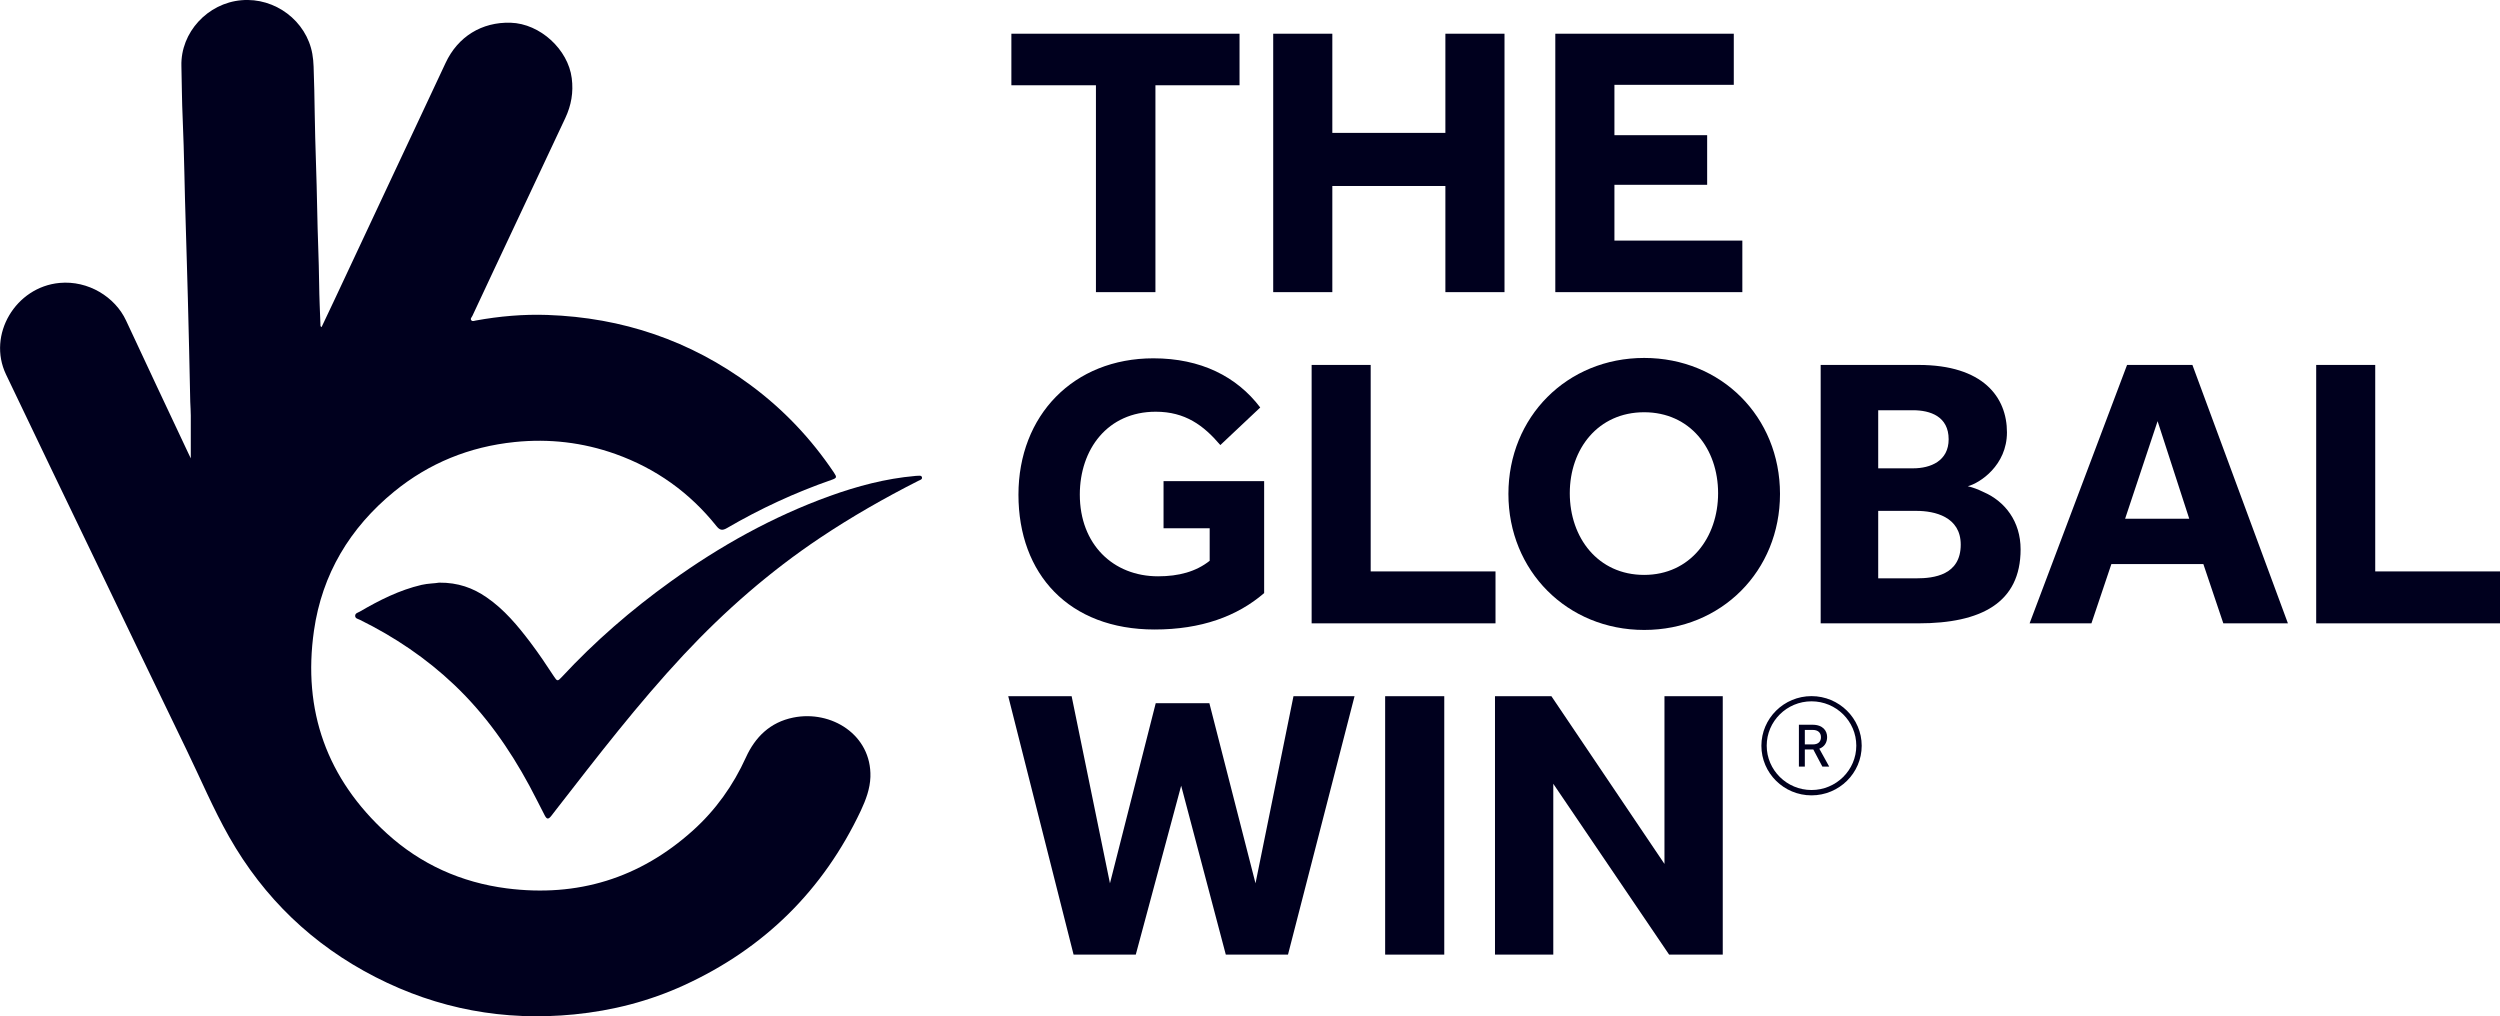
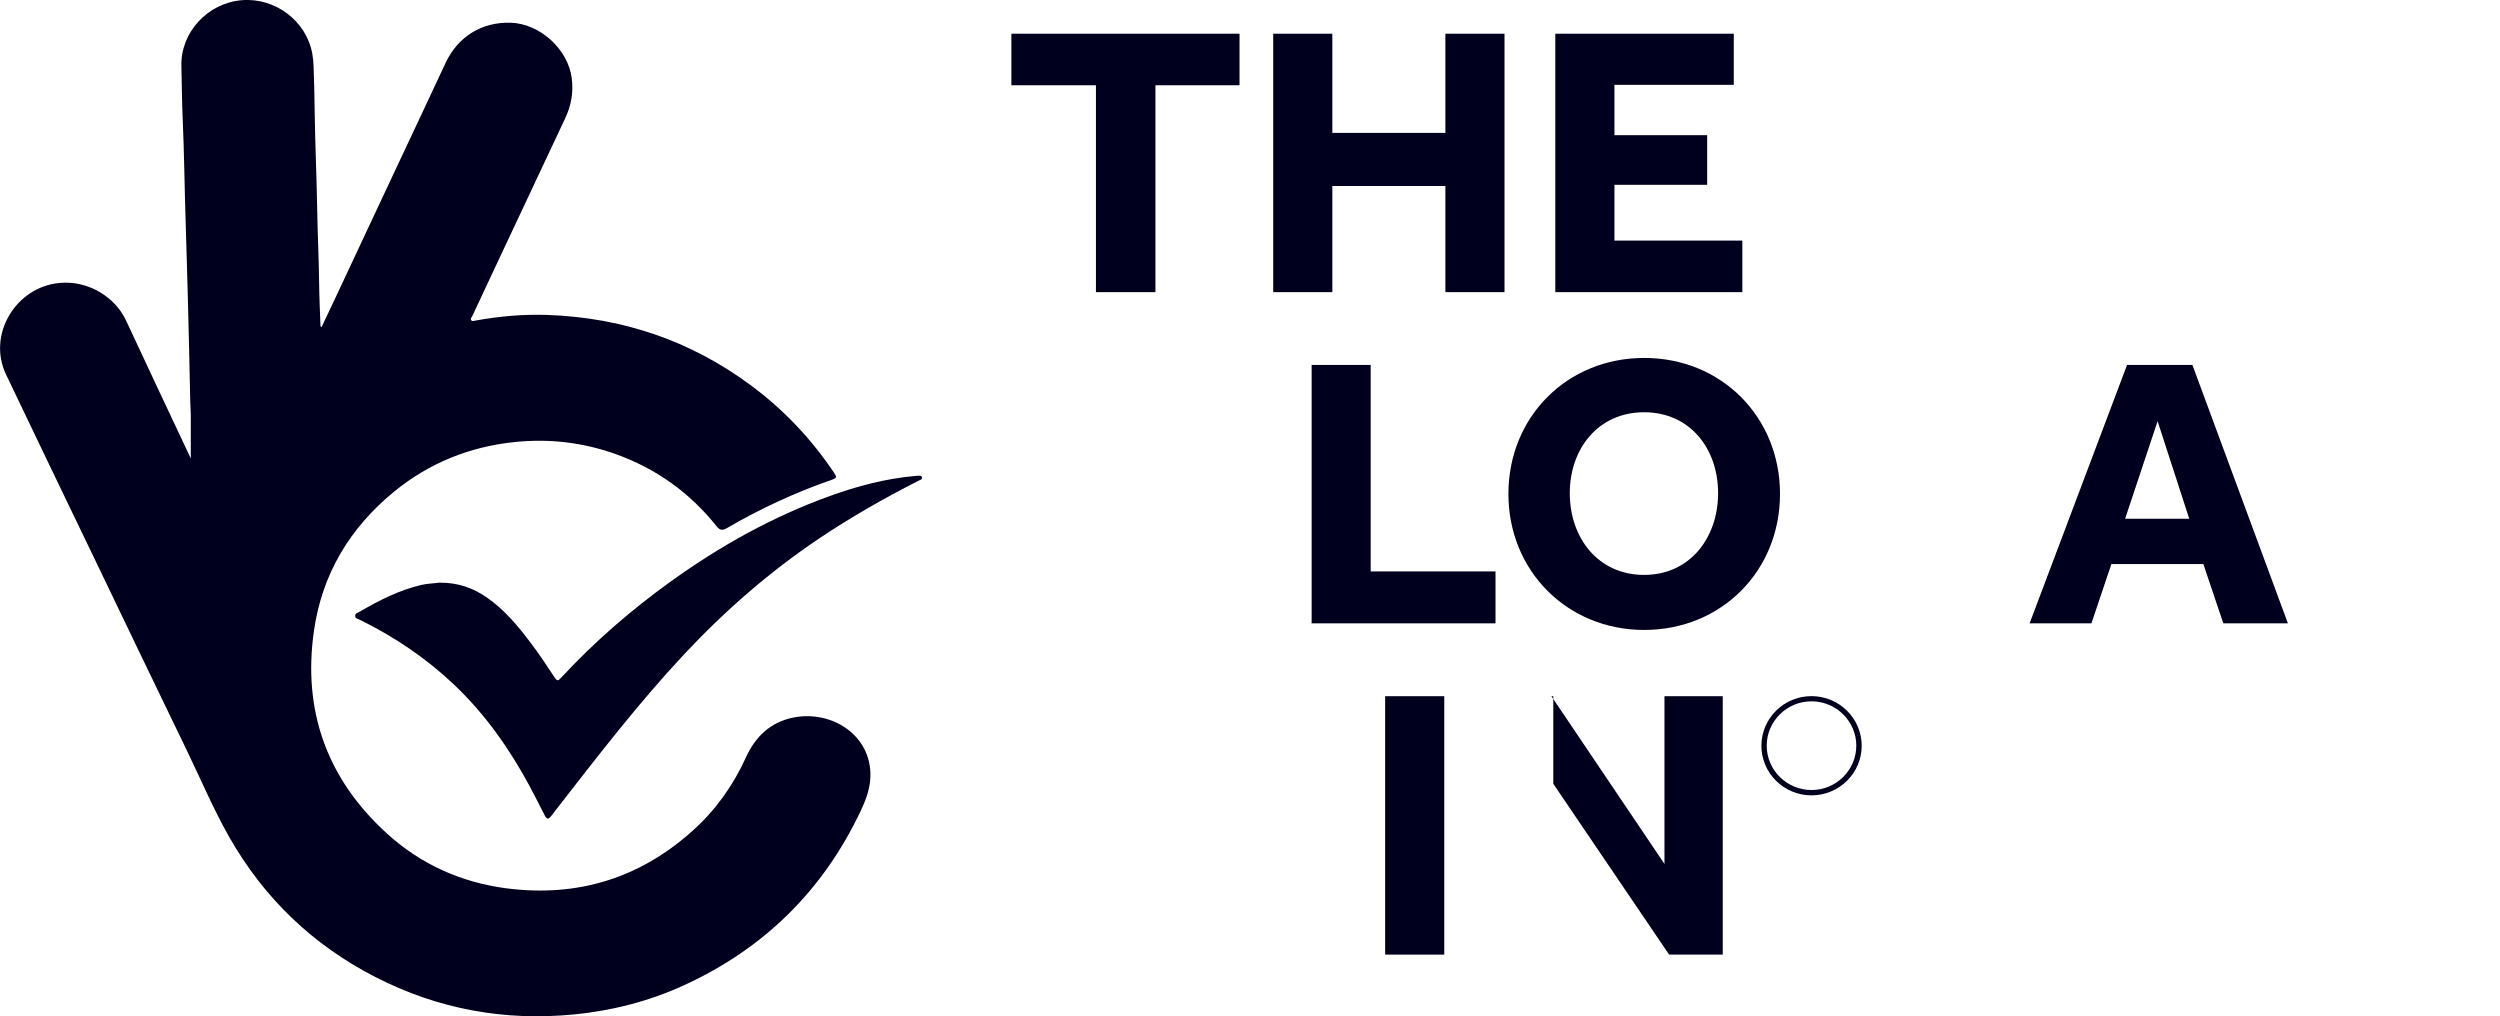
<svg xmlns="http://www.w3.org/2000/svg" width="187" height="76" viewBox="0 0 187 76" fill="none">
  <g clip-path="url(#clip0_1084_6121)">
    <path d="M81.976 6.378H75.651V2.522H92.717V6.378H86.426V21.852H81.976V6.378Z" fill="#00001E" />
    <path d="M95.236 2.522H99.658V9.94H108.115V2.522H112.537V21.852H108.115V13.912H99.658V21.852H95.236V2.522Z" fill="#00001E" />
    <path d="M116.343 2.522H129.687V6.345H120.759V10.112H127.695V13.823H120.759V17.996H130.327V21.852H116.337V2.522H116.343Z" fill="#00001E" />
-     <path d="M87.038 35.991H94.558V44.364C92.538 46.103 89.844 47.087 86.365 47.087C79.956 47.087 76.18 42.942 76.18 37.002C76.18 31.063 80.304 26.802 86.275 26.802C89.816 26.802 92.51 28.163 94.266 30.48L91.281 33.291C90.024 31.813 88.649 30.797 86.449 30.797C82.846 30.797 80.77 33.608 80.77 36.997C80.77 40.708 83.256 43.108 86.623 43.108C88.172 43.108 89.463 42.758 90.484 41.947V39.514H87.033V35.98L87.038 35.991Z" fill="#00001E" />
    <path d="M98.105 27.297H102.527V42.742H111.864V46.626H98.11V27.297H98.105Z" fill="#00001E" />
    <path d="M112.829 36.947C112.829 31.18 117.217 26.774 122.986 26.774C128.755 26.774 133.144 31.18 133.144 36.947C133.144 42.715 128.755 47.12 122.986 47.12C117.217 47.12 112.829 42.687 112.829 36.947ZM128.514 36.892C128.514 33.558 126.41 30.836 122.981 30.836C119.552 30.836 117.42 33.558 117.42 36.892C117.42 40.225 119.53 43.003 122.981 43.003C126.432 43.003 128.514 40.192 128.514 36.892Z" fill="#00001E" />
-     <path d="M136.186 27.297H143.503C148.335 27.297 150.12 29.703 150.12 32.342C150.12 34.803 148.099 36.136 147.19 36.37C147.572 36.459 147.953 36.603 148.363 36.803C149.974 37.498 151.141 39.003 151.141 41.092C151.141 45.093 148.183 46.626 143.503 46.626H136.186V27.297ZM143.094 35.031C144.412 35.031 145.759 34.481 145.759 32.858C145.759 31.147 144.384 30.686 143.094 30.686H140.49V35.031H143.094ZM143.357 43.259C144.642 43.259 146.663 43.026 146.663 40.737C146.663 38.648 144.704 38.214 143.357 38.214H140.49V43.259H143.357Z" fill="#00001E" />
    <path d="M159.104 27.297H163.992L171.136 46.626H166.304L164.811 42.192H157.931L156.439 46.626H151.814L159.104 27.297ZM163.756 38.803L161.388 31.503L158.958 38.803H163.756Z" fill="#00001E" />
-     <path d="M173.245 27.297H177.667V42.742H187.005V46.626H173.251V27.297H173.245Z" fill="#00001E" />
-     <path d="M75.416 52.076H80.158L83.025 66.072L86.449 52.598H90.461L93.912 66.072L96.752 52.076H101.32L96.342 71.405H91.69L88.351 58.771L84.956 71.405H80.304L75.416 52.076Z" fill="#00001E" />
    <path d="M103.609 52.076H108.031V71.405H103.609V52.076Z" fill="#00001E" />
-     <path d="M111.831 52.076H116.045L124.502 64.621V52.076H128.862V71.405H124.85L116.186 58.627V71.405H111.825V52.076H111.831Z" fill="#00001E" />
-     <path d="M134.558 54.21H135.568C136.376 54.21 136.668 54.682 136.668 55.132C136.668 55.532 136.482 55.854 136.084 56.004L136.825 57.343H136.314L135.635 56.06H135.001V57.343H134.558V54.204V54.21ZM135.607 55.682C136.005 55.682 136.207 55.471 136.207 55.143C136.207 54.799 135.977 54.599 135.601 54.599H135.001V55.682H135.607Z" fill="#00001E" />
+     <path d="M111.831 52.076H116.045L124.502 64.621V52.076H128.862V71.405H124.85L116.186 58.627V71.405V52.076H111.831Z" fill="#00001E" />
    <path d="M135.501 59.493C133.43 59.493 131.752 57.826 131.752 55.782C131.752 53.737 133.435 52.07 135.501 52.07C137.566 52.07 139.255 53.737 139.255 55.782C139.255 57.826 137.571 59.493 135.501 59.493ZM135.501 52.459C133.654 52.459 132.15 53.948 132.15 55.776C132.15 57.604 133.654 59.093 135.501 59.093C137.347 59.093 138.851 57.604 138.851 55.776C138.851 53.948 137.347 52.459 135.501 52.459Z" fill="#00001E" />
    <path d="M14.271 34.269C14.271 33.225 14.271 32.158 14.271 31.086C14.271 30.741 14.243 30.397 14.231 30.052C14.17 27.474 14.13 24.896 14.052 22.319C13.996 20.507 13.956 18.696 13.895 16.879C13.805 14.212 13.782 11.546 13.665 8.879C13.603 7.562 13.603 6.251 13.569 4.934C13.502 2.423 15.533 0.234 18.059 0.017C20.578 -0.205 22.924 1.567 23.362 4.028C23.418 4.339 23.446 4.662 23.457 4.978C23.496 6.151 23.53 7.329 23.541 8.501C23.575 10.89 23.687 13.273 23.726 15.662C23.755 17.513 23.85 19.363 23.872 21.213C23.884 22.274 23.934 23.33 23.973 24.391C23.973 24.407 24.007 24.424 24.052 24.469C24.377 23.78 24.697 23.107 25.017 22.43C26.459 19.352 27.902 16.268 29.349 13.19C30.674 10.362 32.009 7.54 33.328 4.712C34.243 2.745 36.033 1.634 38.199 1.7C40.399 1.767 42.498 3.7 42.767 5.851C42.902 6.901 42.733 7.873 42.285 8.829C40.494 12.623 38.715 16.424 36.931 20.218C36.398 21.352 35.865 22.485 35.337 23.624C35.287 23.73 35.146 23.846 35.264 23.969C35.348 24.058 35.483 23.996 35.595 23.974C37.363 23.652 39.148 23.496 40.943 23.558C46.555 23.752 51.639 25.474 56.145 28.808C58.609 30.63 60.68 32.819 62.38 35.353C62.61 35.697 62.599 35.753 62.206 35.892C59.473 36.842 56.858 38.053 54.361 39.509C54.013 39.709 53.828 39.648 53.592 39.353C51.589 36.847 49.069 35.042 46.033 33.958C43.598 33.092 41.084 32.797 38.496 33.064C35.113 33.414 32.099 34.636 29.484 36.77C26.168 39.481 24.091 42.948 23.485 47.17C22.627 53.148 24.445 58.254 28.945 62.349C31.471 64.649 34.501 66.011 37.907 66.45C43.205 67.127 47.857 65.694 51.824 62.127C53.536 60.588 54.843 58.749 55.792 56.66C56.493 55.115 57.616 54.026 59.327 53.676C62.178 53.093 65.197 54.965 65.107 58.11C65.079 59.005 64.765 59.832 64.389 60.638C61.583 66.577 57.178 70.939 51.168 73.695C48.564 74.889 45.814 75.595 42.952 75.878C37.711 76.395 32.75 75.478 28.081 73.083C23.384 70.678 19.736 67.166 17.144 62.605C15.943 60.488 15 58.243 13.94 56.06C11.678 51.398 9.439 46.726 7.194 42.053C4.944 37.375 2.682 32.697 0.449 28.008C-0.965 25.041 1.167 21.468 4.456 21.163C6.599 20.963 8.614 22.218 9.428 23.974C10.96 27.28 12.525 30.575 14.074 33.875C14.142 34.025 14.214 34.175 14.271 34.286V34.269Z" fill="#00001E" />
    <path d="M32.852 43.582C34.26 43.571 35.377 43.976 36.398 44.682C37.722 45.593 38.727 46.804 39.681 48.065C40.298 48.882 40.871 49.732 41.432 50.593C41.673 50.965 41.712 50.977 42.021 50.643C44.49 47.982 47.223 45.615 50.175 43.493C53.856 40.843 57.79 38.648 62.066 37.103C64.131 36.359 66.241 35.798 68.441 35.603C68.492 35.603 68.542 35.587 68.593 35.592C68.727 35.598 68.924 35.531 68.963 35.703C69.002 35.87 68.8 35.909 68.683 35.97C66.157 37.253 63.699 38.654 61.342 40.231C57.583 42.743 54.21 45.693 51.129 48.988C47.728 52.632 44.698 56.572 41.645 60.499C41.505 60.683 41.365 60.866 41.224 61.044C41.017 61.3 40.899 61.288 40.747 60.994C40.36 60.255 40.001 59.511 39.602 58.777C38.099 55.994 36.291 53.421 33.98 51.227C31.886 49.238 29.518 47.643 26.926 46.365C26.785 46.293 26.566 46.271 26.566 46.065C26.566 45.86 26.78 45.826 26.914 45.748C28.373 44.898 29.872 44.137 31.538 43.748C32.021 43.637 32.509 43.643 32.846 43.582H32.852Z" fill="#00001E" />
  </g>
  <defs>
    <clipPath id="clip0_1084_6121">
      <rect width="187" height="76" fill="white" />
    </clipPath>
  </defs>
</svg>